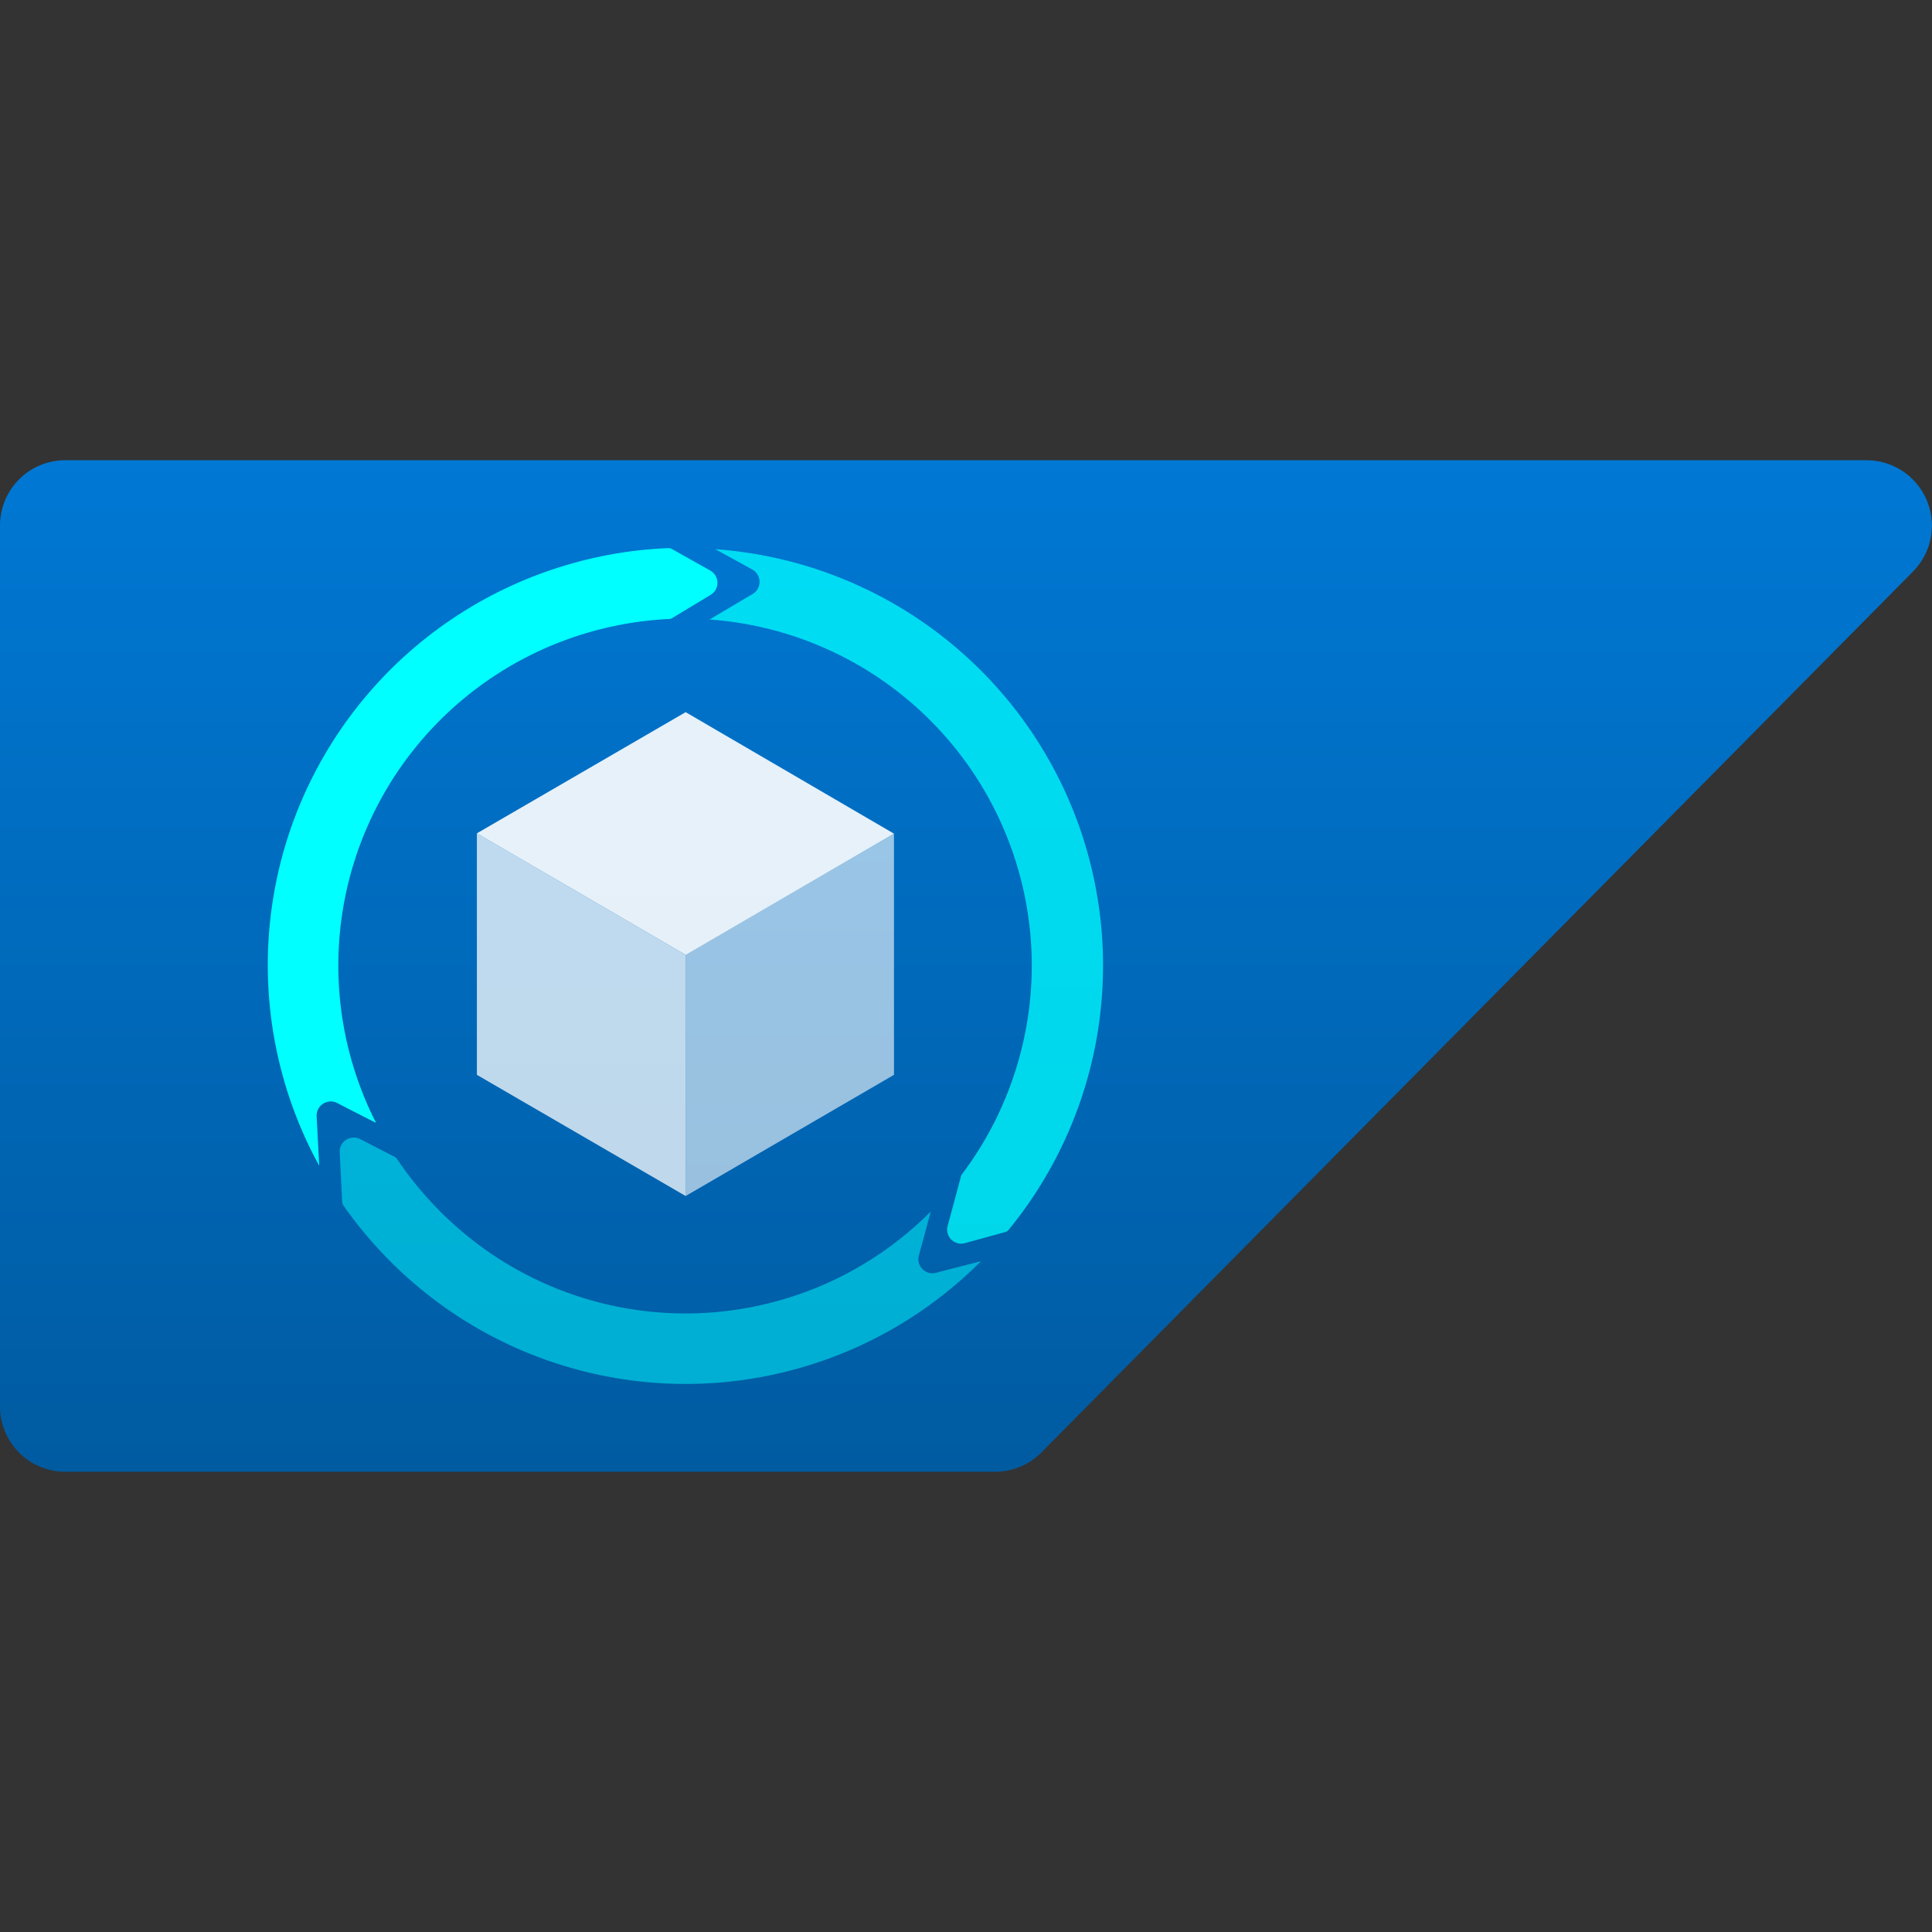
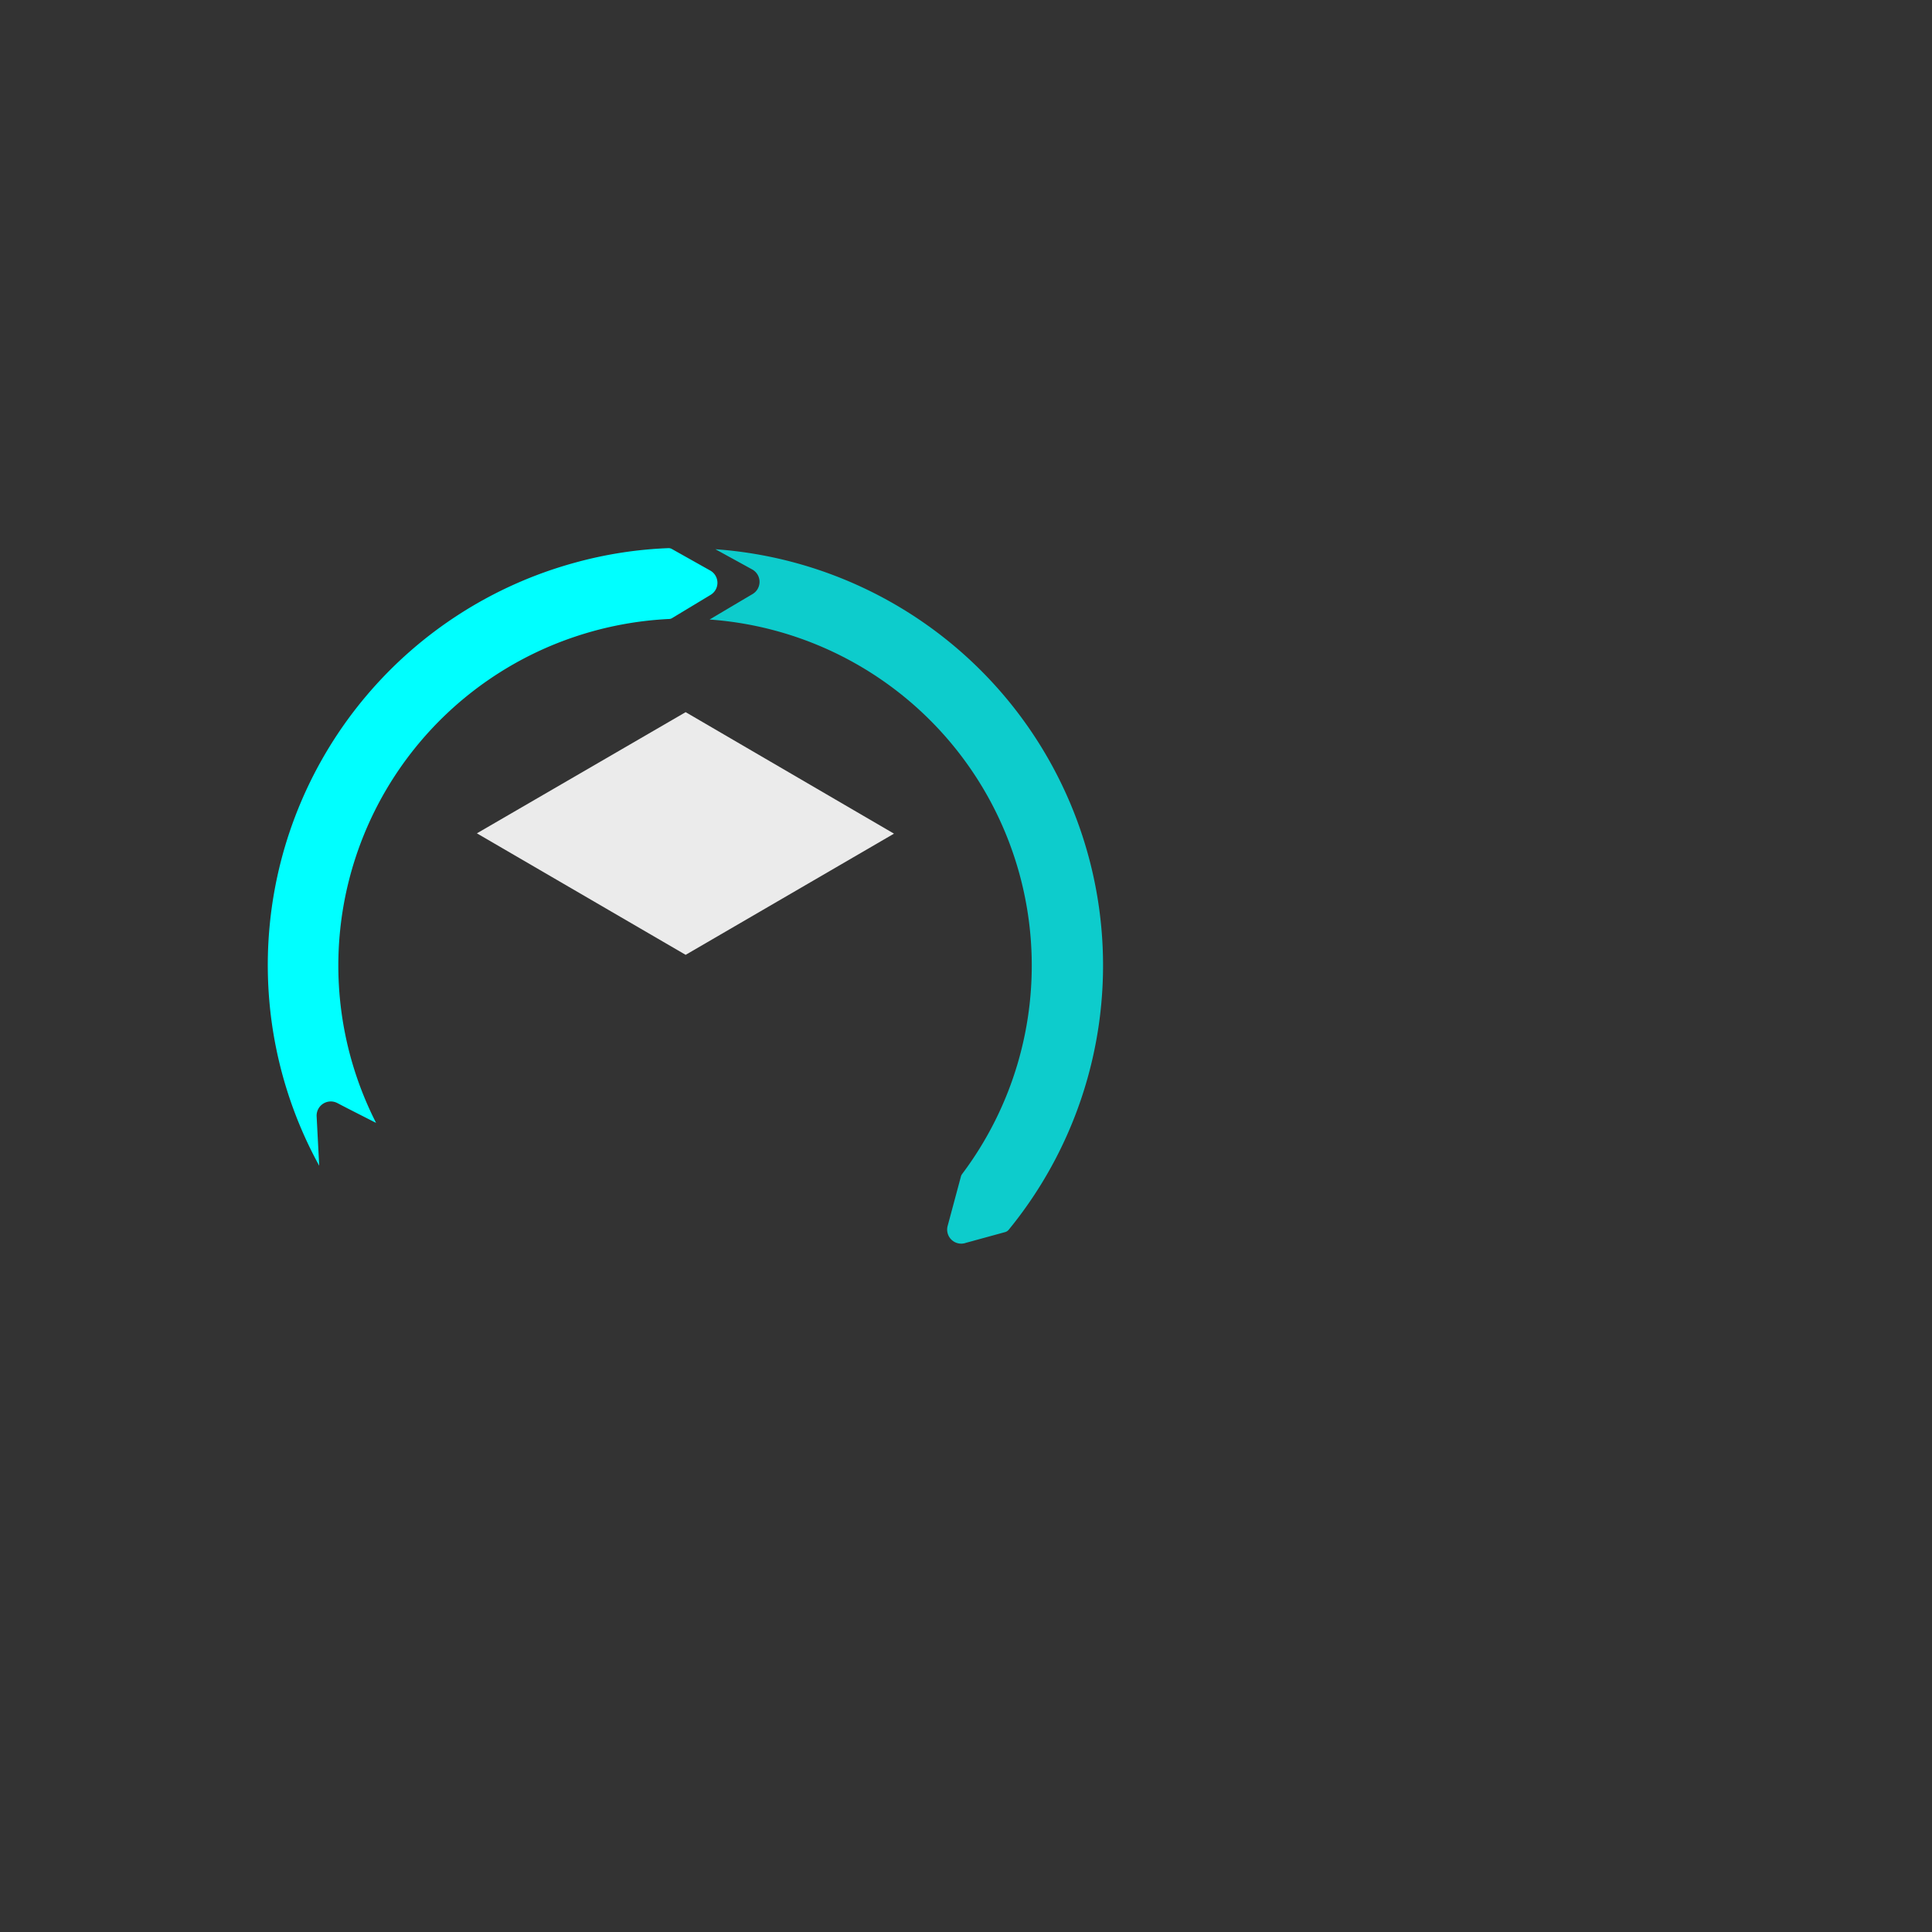
<svg xmlns="http://www.w3.org/2000/svg" width="18" height="18" viewBox="0 0 18 18">
  <rect x="0" y="0" width="18" height="18" fill="#333333" stroke="none" />
  <defs>
    <linearGradient id="e5b10236-116c-43f0-b8d7-7aa8147c1acb" x1="9" y1="13.712" x2="9" y2="4.288" gradientUnits="userSpaceOnUse">
      <stop offset="0" stop-color="#005ba1" />
      <stop offset="1" stop-color="#0078d4" />
    </linearGradient>
  </defs>
  <g id="bc0fc658-18aa-4012-8502-7ef109ac781e">
    <g>
-       <path d="M.609,13.712H9.272a.606.606,0,0,0,.432-.181l8.119-8.206a.609.609,0,0,0-.433-1.037H.609A.608.608,0,0,0,0,4.9V13.1A.608.608,0,0,0,.609,13.712Z" fill="url(#e5b10236-116c-43f0-b8d7-7aa8147c1acb)" />
-       <polygon points="8.329 7.767 8.329 10.014 6.388 11.143 6.388 8.893 8.329 7.767" fill="#fff" opacity="0.6" />
      <polygon points="8.329 7.767 6.388 8.896 4.443 7.764 6.388 6.635 8.329 7.767" fill="#fff" opacity="0.9" />
-       <polygon points="6.388 8.896 6.388 11.143 4.443 10.014 4.443 7.764 6.388 8.896" fill="#fff" opacity="0.75" />
      <path d="M6.665,5.117l.246.135.1.055a.132.132,0,0,1,0,.228l-.1.059-.3.178a3.232,3.232,0,0,1,2.353,5.166.065.065,0,0,0-.011.022l-.123.458A.131.131,0,0,0,9,11.579l.365-.1a.067.067,0,0,0,.034-.023A3.888,3.888,0,0,0,6.665,5.117Z" fill="#00ffff" opacity="0.75" />
-       <path d="M8.832,11.829l-.11.029a.131.131,0,0,1-.161-.161l.03-.11.081-.3a3.223,3.223,0,0,1-4.346.205,3.286,3.286,0,0,1-.627-.694.061.061,0,0,0-.024-.021l-.319-.164a.131.131,0,0,0-.191.124l.023.459a.077.077,0,0,0,.012.036,3.946,3.946,0,0,0,.552.631,3.884,3.884,0,0,0,5.387-.112Z" fill="#00ffff" opacity="0.5" />
      <path d="M2.956,10.516,2.95,10.4a.132.132,0,0,1,.191-.124l.1.052.263.134A3.231,3.231,0,0,1,5.363,5.93a3.245,3.245,0,0,1,.87-.163.055.055,0,0,0,.03-.009l.358-.216a.131.131,0,0,0-.005-.227l-.356-.2a.062.062,0,0,0-.035-.008,3.823,3.823,0,0,0-.875.137,3.887,3.887,0,0,0-2.376,5.617Z" fill="#00ffff" />
    </g>
  </g>
</svg>